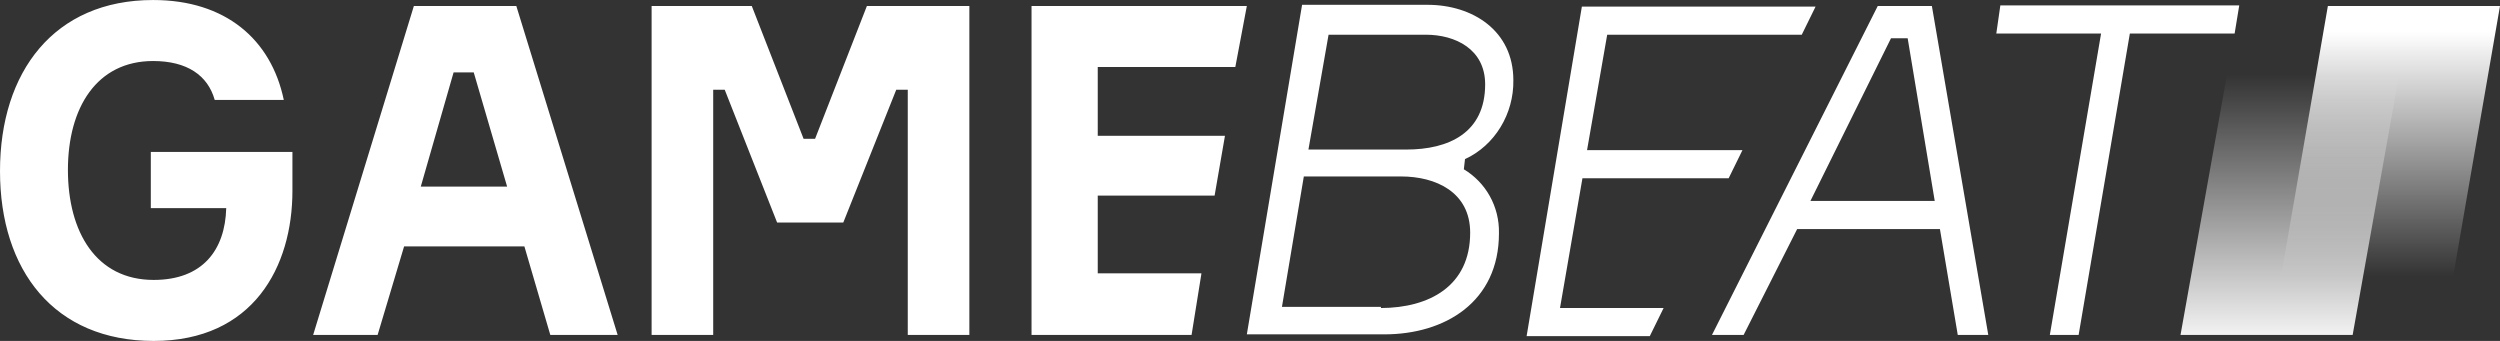
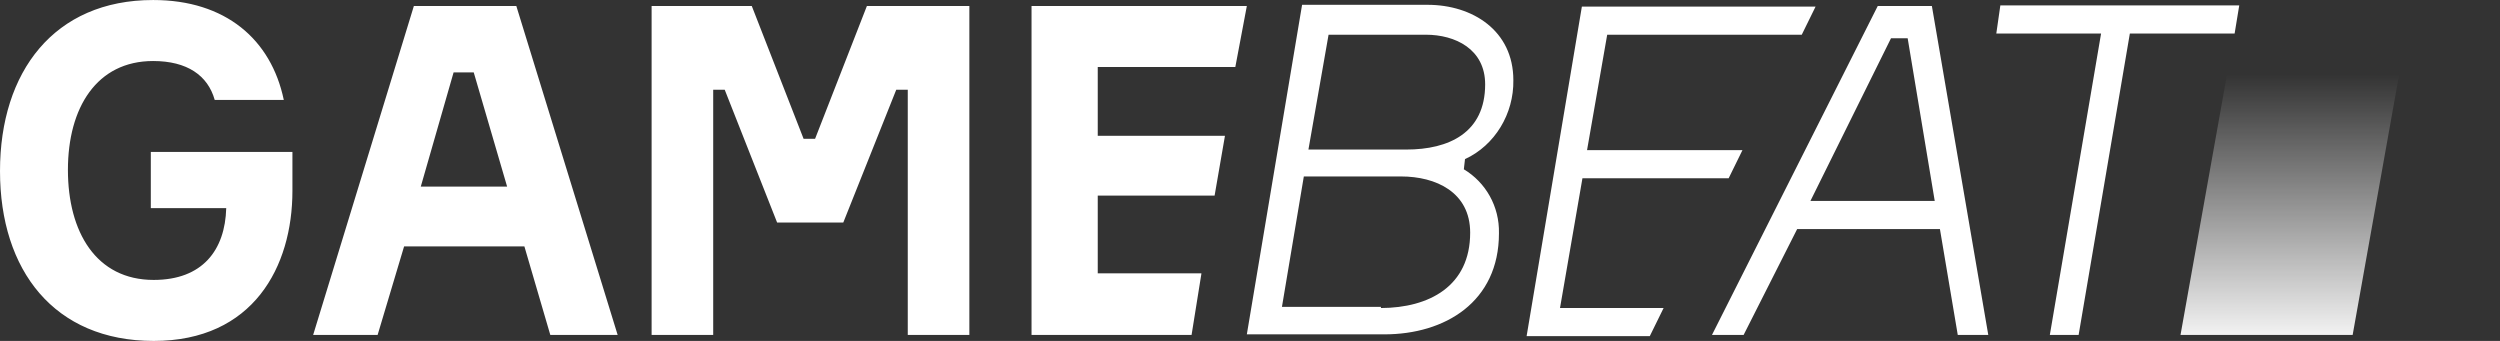
<svg xmlns="http://www.w3.org/2000/svg" width="132" height="18" viewBox="0 0 132 18" fill="none">
  <rect x="0" y="0" width="132" height="18" fill="#333333" stroke="none" />
  <g clip-path="url(#clip0_4132_7149)">
    <path fill-rule="evenodd" clip-rule="evenodd" d="M15.44 10.075V8.022H7.963V10.991H11.945C11.884 13.201 10.699 14.78 8.115 14.78C5.076 14.78 3.586 12.254 3.586 8.969C3.586 5.685 5.106 3.222 8.085 3.222C9.878 3.222 10.972 3.98 11.337 5.275H14.984C14.316 2.085 11.914 0.001 8.085 0.001C2.857 0.001 0 3.79 0 9.033C0 14.275 2.857 18.001 8.115 18.001C13.373 18.001 15.44 14.085 15.44 10.075ZM21.336 13.011H27.688L29.056 17.685H32.612L27.262 0.317H21.852L16.534 17.685H19.938L21.336 13.011ZM26.776 9.853H22.217L23.95 3.822H25.013L26.776 9.853ZM34.405 0.317H39.694L42.429 7.327H43.037L45.772 0.317H51.182V17.685H47.93V4.738H47.322L44.526 11.748H41.031L38.265 4.738H37.657V17.685H34.405V0.317ZM62.915 17.685L63.432 14.464V14.432H57.961V10.327H64.131L64.678 7.169H57.961V3.538H65.225L65.833 0.317H54.465V17.685H62.915ZM77.291 8.938C78.446 9.633 79.175 10.896 79.145 12.317C79.145 15.948 76.288 17.654 73.097 17.654H65.833L68.75 0.254H75.376C77.747 0.254 79.905 1.612 79.905 4.233C79.935 6.001 78.932 7.675 77.352 8.401L77.291 8.938ZM72.914 16.201V16.264C75.454 16.255 77.625 15.116 77.625 12.285C77.625 10.138 75.802 9.317 73.978 9.317H68.842L67.687 16.201H72.914ZM69.085 7.896H74.252C76.501 7.896 78.416 7.012 78.416 4.454C78.416 2.591 76.835 1.833 75.285 1.833H70.148L69.085 7.896ZM87.109 17.748L87.838 16.264H82.368L83.553 9.412H91.273L92.002 7.927H83.796L84.86 1.833H95.133L95.863 0.348H83.523L80.605 17.748H87.109ZM104.981 17.685H103.37L102.428 12.095H94.89L92.063 17.685H90.392L99.145 0.317H102.003L104.981 17.685ZM95.59 10.611H102.154L100.725 2.022H99.844L95.59 10.611ZM112.456 1.77H117.988L118.232 0.286H105.618L105.405 1.77H110.937L108.231 17.686H109.751L112.456 1.77Z" fill="white" />
-     <path d="M128.991 17.685H119.903L122.912 0.316H132L128.991 17.685Z" fill="url(#paint0_linear_4132_7149)" />
    <path d="M124.22 17.685H115.131L118.232 0.316H127.32L124.22 17.685Z" fill="url(#paint1_linear_4132_7149)" />
  </g>
  <defs>
    <linearGradient id="paint0_linear_4132_7149" x1="125.957" y1="17.842" x2="125.957" y2="1.671" gradientUnits="userSpaceOnUse">
      <stop offset="0.2" stop-color="white" stop-opacity="0" />
      <stop offset="1" stop-color="white" />
    </linearGradient>
    <linearGradient id="paint1_linear_4132_7149" x1="121.235" y1="0.244" x2="121.235" y2="18.618" gradientUnits="userSpaceOnUse">
      <stop offset="0.2" stop-color="white" stop-opacity="0" />
      <stop offset="1" stop-color="white" />
    </linearGradient>
    <clipPath id="clip0_4132_7149">
      <rect width="132" height="18" fill="white" transform="translate(0 0.001)" />
    </clipPath>
  </defs>
</svg>